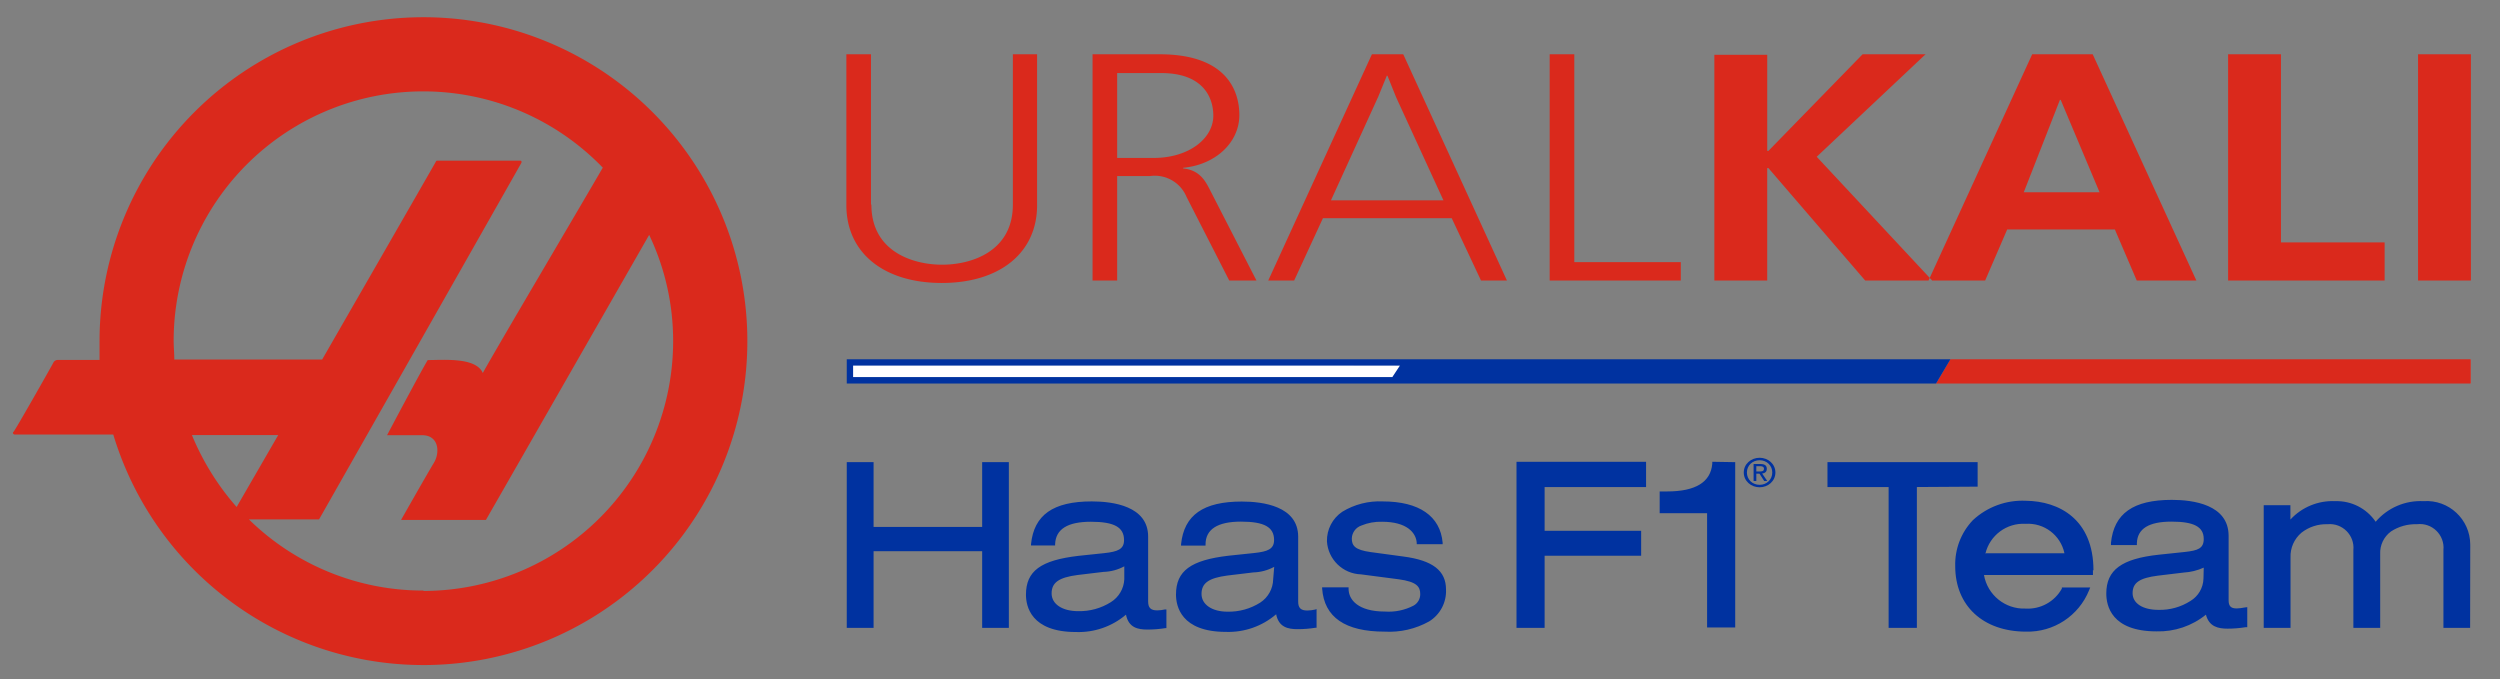
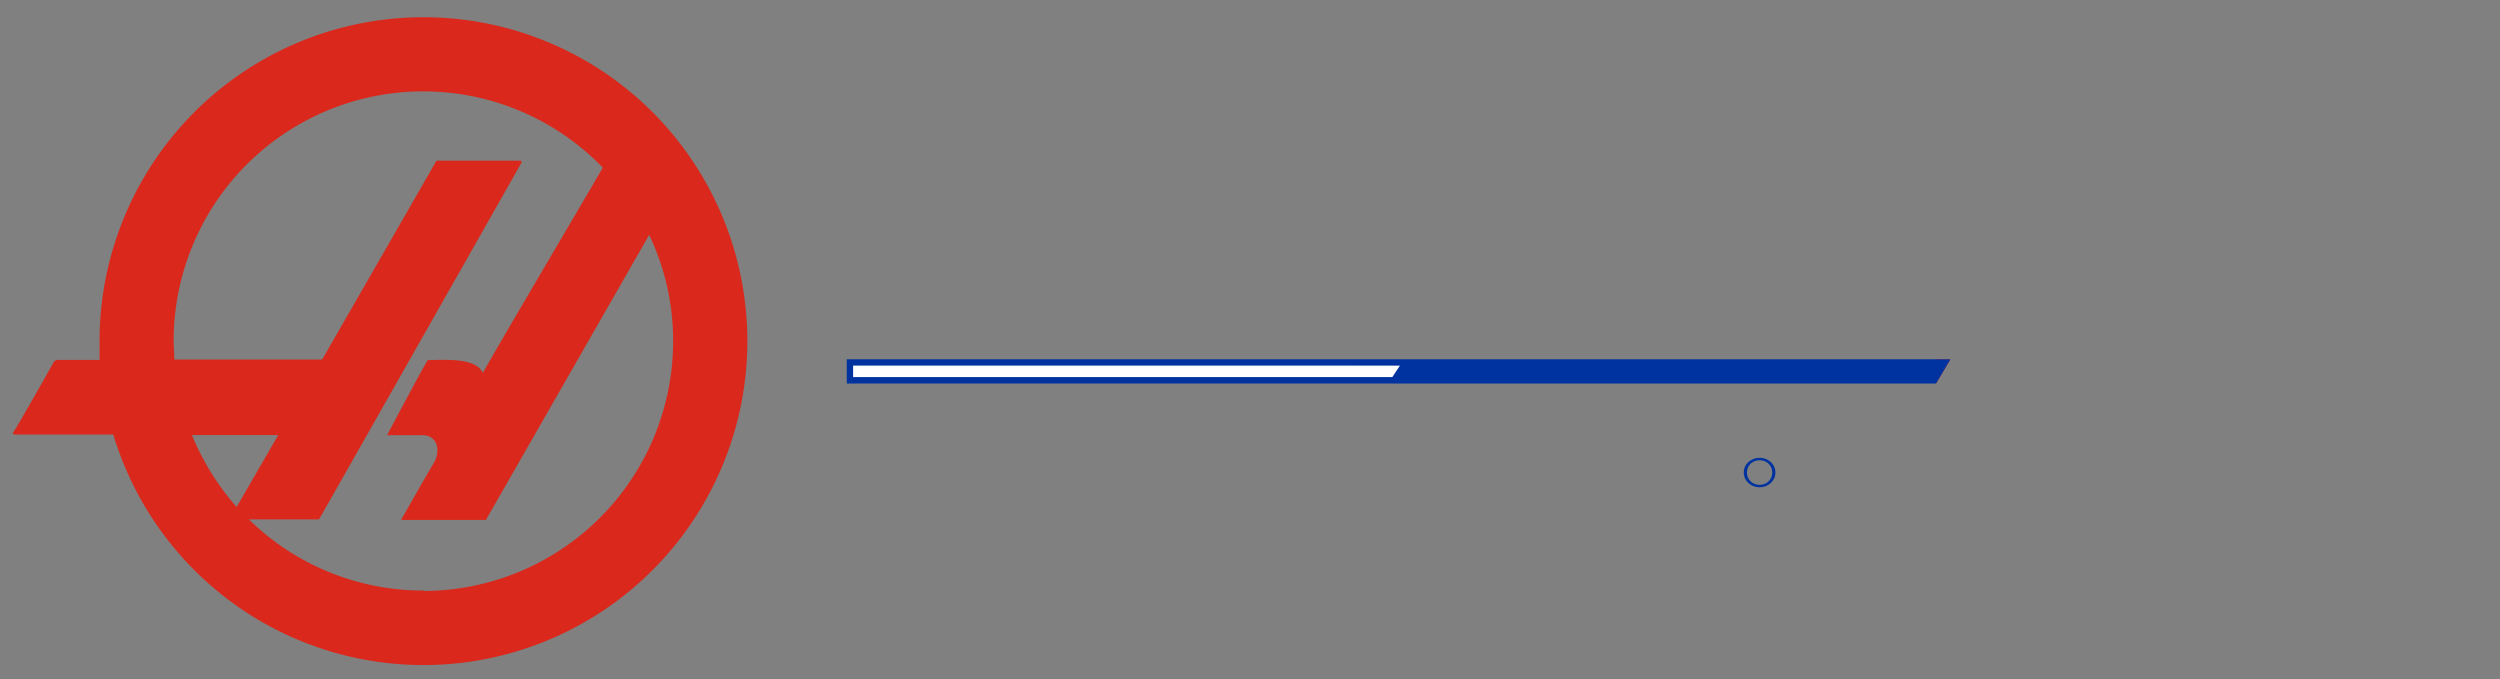
<svg xmlns="http://www.w3.org/2000/svg" width="405" height="110" version="1.1" viewBox="0 0 405 110">
  <rect x="0" y="0" width="405" height="110" fill="#808080" stroke="none" />
  <rect x="64.356" y="81.376" width="0" height="1.87" fill="none" />
  <g transform="matrix(2.099 0 0 2.099 2.189 2.79)">
    <path d="m31.64 0a25 25 0 0 0-25 25v1.45h-3.23a0.39 0.39 0 0 0-0.35 0.24c-0.06 0.13-2.95 5.23-3.06 5.31s0 0.21 0.1 0.21h7.6a25 25 0 1 0 23.94-32.21zm-17.87 32.25h6.66l-3.21 5.55a19.83 19.83 0 0 1-3.45-5.55zm17.87 12a19.21 19.21 0 0 1-13.47-5.49h5.41s15.56-27.4 15.61-27.51 0-0.18-0.07-0.18h-6.35c-0.13 0-0.14 0-0.18 0.09s-8.77 15.26-8.77 15.26h-11.41c0-0.48-0.05-1-0.05-1.45a19.26 19.26 0 0 1 33.12-13.36c-1.48 2.57-8.34 14.16-9.26 15.85-0.53-1.23-3-1-4.25-1-0.56 0.92-3.14 5.8-3.14 5.8h2.71c1.28 0 1.4 1.32 0.9 2.14s-2.53 4.4-2.53 4.4h6.55l12.6-22a19 19 0 0 1 1.85 8.2 19.29 19.29 0 0 1-19.27 19.28z" fill="#da291c" fill-rule="evenodd" />
-     <path d="m64.31 47.13v-12.79h2.07v5h8.38v-5h2.06v12.79h-2.06v-5.92h-8.38v5.92zm17.69 0.32c-3.48 0-3.86-2-3.86-2.88 0-1.83 1.14-2.66 4.06-3l2-0.21c1-0.11 1.51-0.29 1.51-1 0-1-0.76-1.42-2.56-1.42s-2.72 0.57-2.76 1.74v0.09h-1.86v-0.1c0.23-2.26 1.71-3.3 4.69-3.3 1.62 0 4.35 0.35 4.35 2.72v5c0 0.49 0.2 0.69 0.7 0.69 0.199-0.002 0.396-0.026 0.59-0.07h0.12v1.44h-0.08c-0.46 0.074-0.924 0.111-1.39 0.11-0.74 0-1.45-0.15-1.65-1.15-1.074 0.913-2.451 1.391-3.86 1.34zm3.73-4.07v-1c-0.496 0.267-1.047 0.414-1.61 0.43l-2 0.24c-1.45 0.19-2 0.59-2 1.42s0.83 1.37 2.05 1.37c0.894 0.021 1.774-0.222 2.53-0.7 0.611-0.383 0.996-1.04 1.03-1.76zm14.84 2.3v1.44h-0.08c-0.46 0.074-0.924 0.111-1.39 0.11-0.74 0-1.45-0.15-1.65-1.15-1.074 0.922-2.455 1.407-3.87 1.36-3.48 0-3.86-2-3.86-2.88 0-1.83 1.14-2.66 4.06-3l2-0.21c1-0.11 1.51-0.29 1.51-1 0-1-0.76-1.42-2.56-1.42s-2.73 0.59-2.73 1.76v0.09h-1.89v-0.1c0.23-2.26 1.72-3.3 4.69-3.3 1.62 0 4.35 0.35 4.35 2.72v5c0 0.49 0.2 0.69 0.7 0.69 0.202-0.003 0.403-0.027 0.6-0.07zm-3.27-3.26c-0.496 0.267-1.047 0.414-1.61 0.43l-2 0.24c-1.45 0.19-2 0.59-2 1.42s0.83 1.37 2 1.37c0.894 0.021 1.774-0.222 2.53-0.7 0.611-0.397 0.985-1.071 1-1.8zm3.7 1.58v0.1c0.16 2.21 1.78 3.32 4.82 3.32 1.198 0.069 2.392-0.205 3.44-0.79 0.847-0.524 1.344-1.465 1.3-2.46 0-1.44-1-2.25-3.31-2.55l-2.51-0.34c-1.22-0.17-1.45-0.5-1.45-1.05 0.013-0.455 0.309-0.854 0.74-1 0.507-0.209 1.052-0.308 1.6-0.29 1.9 0 2.62 0.84 2.67 1.63v0.1h2v-0.11c-0.18-2.06-1.82-3.19-4.62-3.19-1.1-0.052-2.19 0.227-3.13 0.8-0.755 0.51-1.2 1.369-1.18 2.28 0.087 1.401 1.227 2.506 2.63 2.55l2.91 0.38c1.39 0.19 1.66 0.57 1.66 1.14 7e-3 0.368-0.189 0.71-0.51 0.89-0.68 0.354-1.445 0.513-2.21 0.46-2.07 0-2.81-0.91-2.81-1.75v-0.12zm25-9.69h-10v12.82h2.17v-5.57h7.45v-1.92h-7.45v-3.38h7.83zm5.11 0v0.15c-0.12 1.42-1.29 2.14-3.48 2.14h-0.58v1.68h3.66v8.82h2.17v-12.76zm20.48 1.92v-1.89h-11.59v1.92h4.72v10.87h2.18v-10.87zm8.9 6.44v0.38h-8.41c0.269 1.542 1.636 2.648 3.2 2.59 1.155 0.072 2.249-0.528 2.81-1.54v-0.09h2.19l-0.09 0.22c-0.796 1.973-2.733 3.244-4.86 3.19-3.32 0-5.47-2-5.47-5.05-0.038-1.317 0.451-2.595 1.36-3.55 1.108-1.033 2.587-1.574 4.1-1.5 2.56 0.03 5.21 1.43 5.21 5.38zm-8.34-1.3h6.14c-0.296-1.398-1.574-2.366-3-2.27-1.455-0.088-2.763 0.882-3.1 2.3zm20.25 4.16v1.55h-0.14c-0.46 0.074-0.924 0.111-1.39 0.11-0.69 0-1.42-0.14-1.66-1.08-1.075 0.871-2.427 1.328-3.81 1.29-3.5 0-3.88-2-3.88-2.92 0-1.82 1.18-2.69 4.07-3l2-0.21c1-0.11 1.45-0.27 1.45-1 0-0.94-0.75-1.34-2.49-1.34s-2.63 0.54-2.67 1.66v0.15h-2v-0.17c0.23-2.27 1.72-3.32 4.7-3.32 1.63 0 4.37 0.36 4.38 2.76v4.99c0 0.45 0.17 0.63 0.63 0.63 0.195-0.007 0.389-0.031 0.58-0.07zm-3.36-3.05c-0.485 0.221-1.008 0.349-1.54 0.38l-2 0.24c-1.42 0.18-1.95 0.55-1.95 1.35s0.8 1.29 2 1.29c0.874 0.022 1.734-0.218 2.47-0.69 0.604-0.366 0.98-1.014 1-1.72zm20.57-1.77c-8.4e-4 -1.955-1.66-3.499-3.61-3.36-1.41-0.073-2.774 0.515-3.69 1.59-0.699-1.03-1.876-1.63-3.12-1.59-1.307-0.062-2.574 0.458-3.46 1.42v-1.11h-2.06v9.47h2.07v-5.43c-0.03-0.737 0.284-1.446 0.85-1.92 0.57-0.444 1.278-0.674 2-0.65 1.148-0.113 2.113 0.852 2 2v6h2.07v-5.69c-0.034-0.685 0.278-1.342 0.83-1.75 0.594-0.387 1.292-0.583 2-0.56 1.167-0.147 2.169 0.829 2.05 2v6h2.06z" fill="#0032a0" fill-rule="evenodd" />
-     <path d="m66.21 14.46c0 3.64 3.22 4.64 5.46 4.64s5.46-1 5.46-4.64v-11.6h1.87v11.65c0 3.69-2.9 6-7.36 6s-7.36-2.32-7.36-6v-11.65h1.9v11.6m17.1-11.6h5.18c5.17 0 6.15 2.82 6.15 4.69 0 2.12-1.84 3.84-4.34 4.07v0.05c1.38 0.14 1.78 1.09 2.18 1.87l3.48 6.78h-2.1l-3.3-6.46a2.65 2.65 0 0 0-2.82-1.6h-2.53v8.06h-1.9v-17.46m1.9 8h2.82c2.7 0 4.6-1.49 4.6-3.26 0-1.57-0.95-3.29-4-3.29h-3.42zm19.61-8h2.47l8 17.46h-2l-2.26-4.81h-9.94l-2.22 4.81h-2l8-17.46m1.16 1.63-0.67 1.64-3.65 8h8.68l-3.65-7.95-0.66-1.64zm14.46-1.63h-1.9v17.46h10.12v-1.42h-8.22v-16m14.89 0h-4.08v17.42h4.08v-8.68h0.09l7.47 8.68h5.17l-8.91-9.55 8.4-7.91h-4.86l-7.27 7.46h-0.09v-7.46m20.46 0h4.66l8 17.46h-4.6l-1.69-3.94h-8.31l-1.7 3.94h-4.37l8-17.46m5.2 10.65-3-7.13h-0.06l-2.79 7.13zm14-10.65h-4.08v17.46h12.08v-2.94h-8v-14.52m10.58 17.46h4.08v-17.46h-4.08z" fill="#da291c" />
-     <path d="m189.65 26.4h0.01v1.87h-0.01z" fill="#ffffff" />
-     <path d="m149.49 26.4-1.11 1.87h41.27v-1.87z" fill="#da291c" />
+     <path d="m149.49 26.4-1.11 1.87v-1.87z" fill="#da291c" />
    <path d="m64.652 26.782 0.01 1.023 0.315 0.069 41.515-0.012 0.633-0.975-0.023-0.037z" fill="#ffffff" />
    <path d="m64.31 28.27h84.07l1.11-1.87h-85.18zm0.49-1.38h42.2l-0.58 0.88h-41.62z" fill="#0032a0" />
    <g transform="matrix(.094 0 0 .094 133.54 34.001)" fill="#0032a0">
      <path d="m13.03 22.214c-5.873 0-10.45-4.286-10.45-10.126 0-5.75 4.577-10.066 10.45-10.066 5.798 0 10.383 4.316 10.383 10.066 0 5.839-4.584 10.126-10.383 10.126m0-22.214c-7.064 0-13.03 5.132-13.03 12.088 0 7.012 5.966 12.148 13.03 12.148 6.994 0 12.948-5.135 12.948-12.148 0-6.957-5.955-12.088-12.948-12.088" />
-       <path d="m10.308 11.258v-4.338h3.061c1.568 0 3.221 0.328 3.221 2.052 0 2.156-1.694 2.287-3.59 2.287zm8.621-2.145c0-2.774-1.724-3.981-5.217-3.981h-5.635v13.969h2.231v-6.055h2.596l3.895 6.055h2.506l-4.208-6.152c2.171-0.257 3.832-1.341 3.832-3.836" />
    </g>
  </g>
</svg>